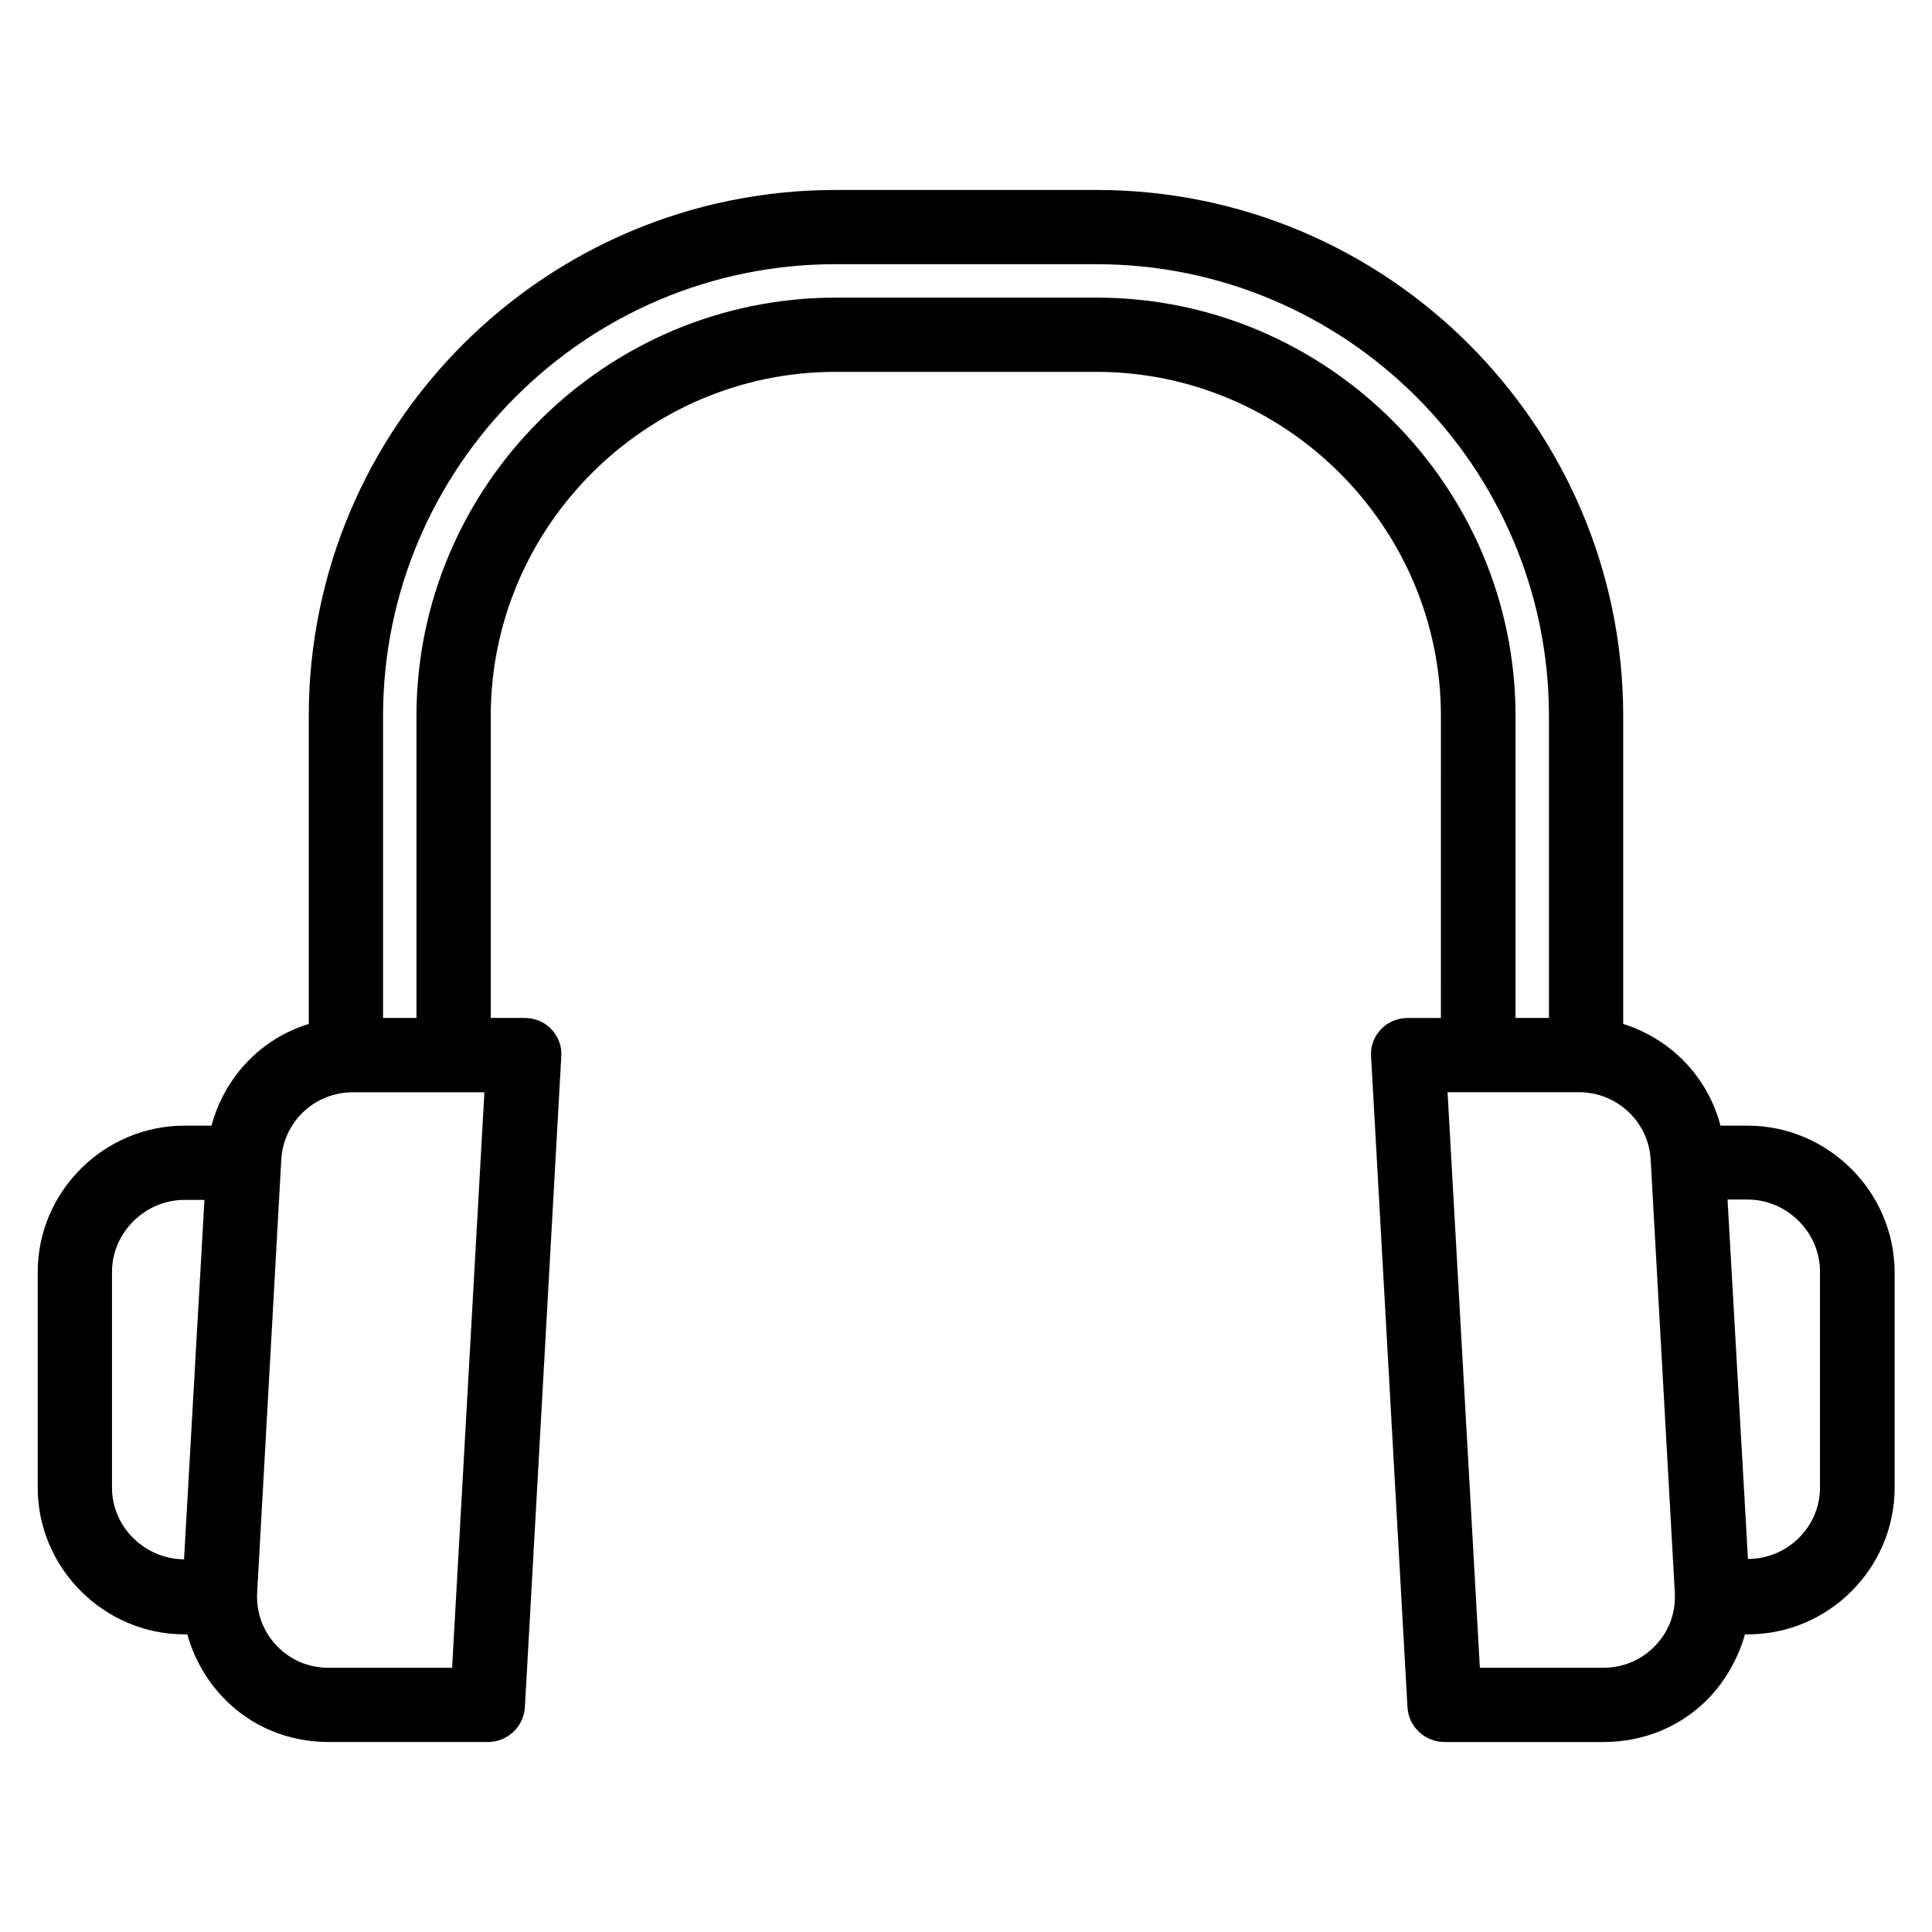
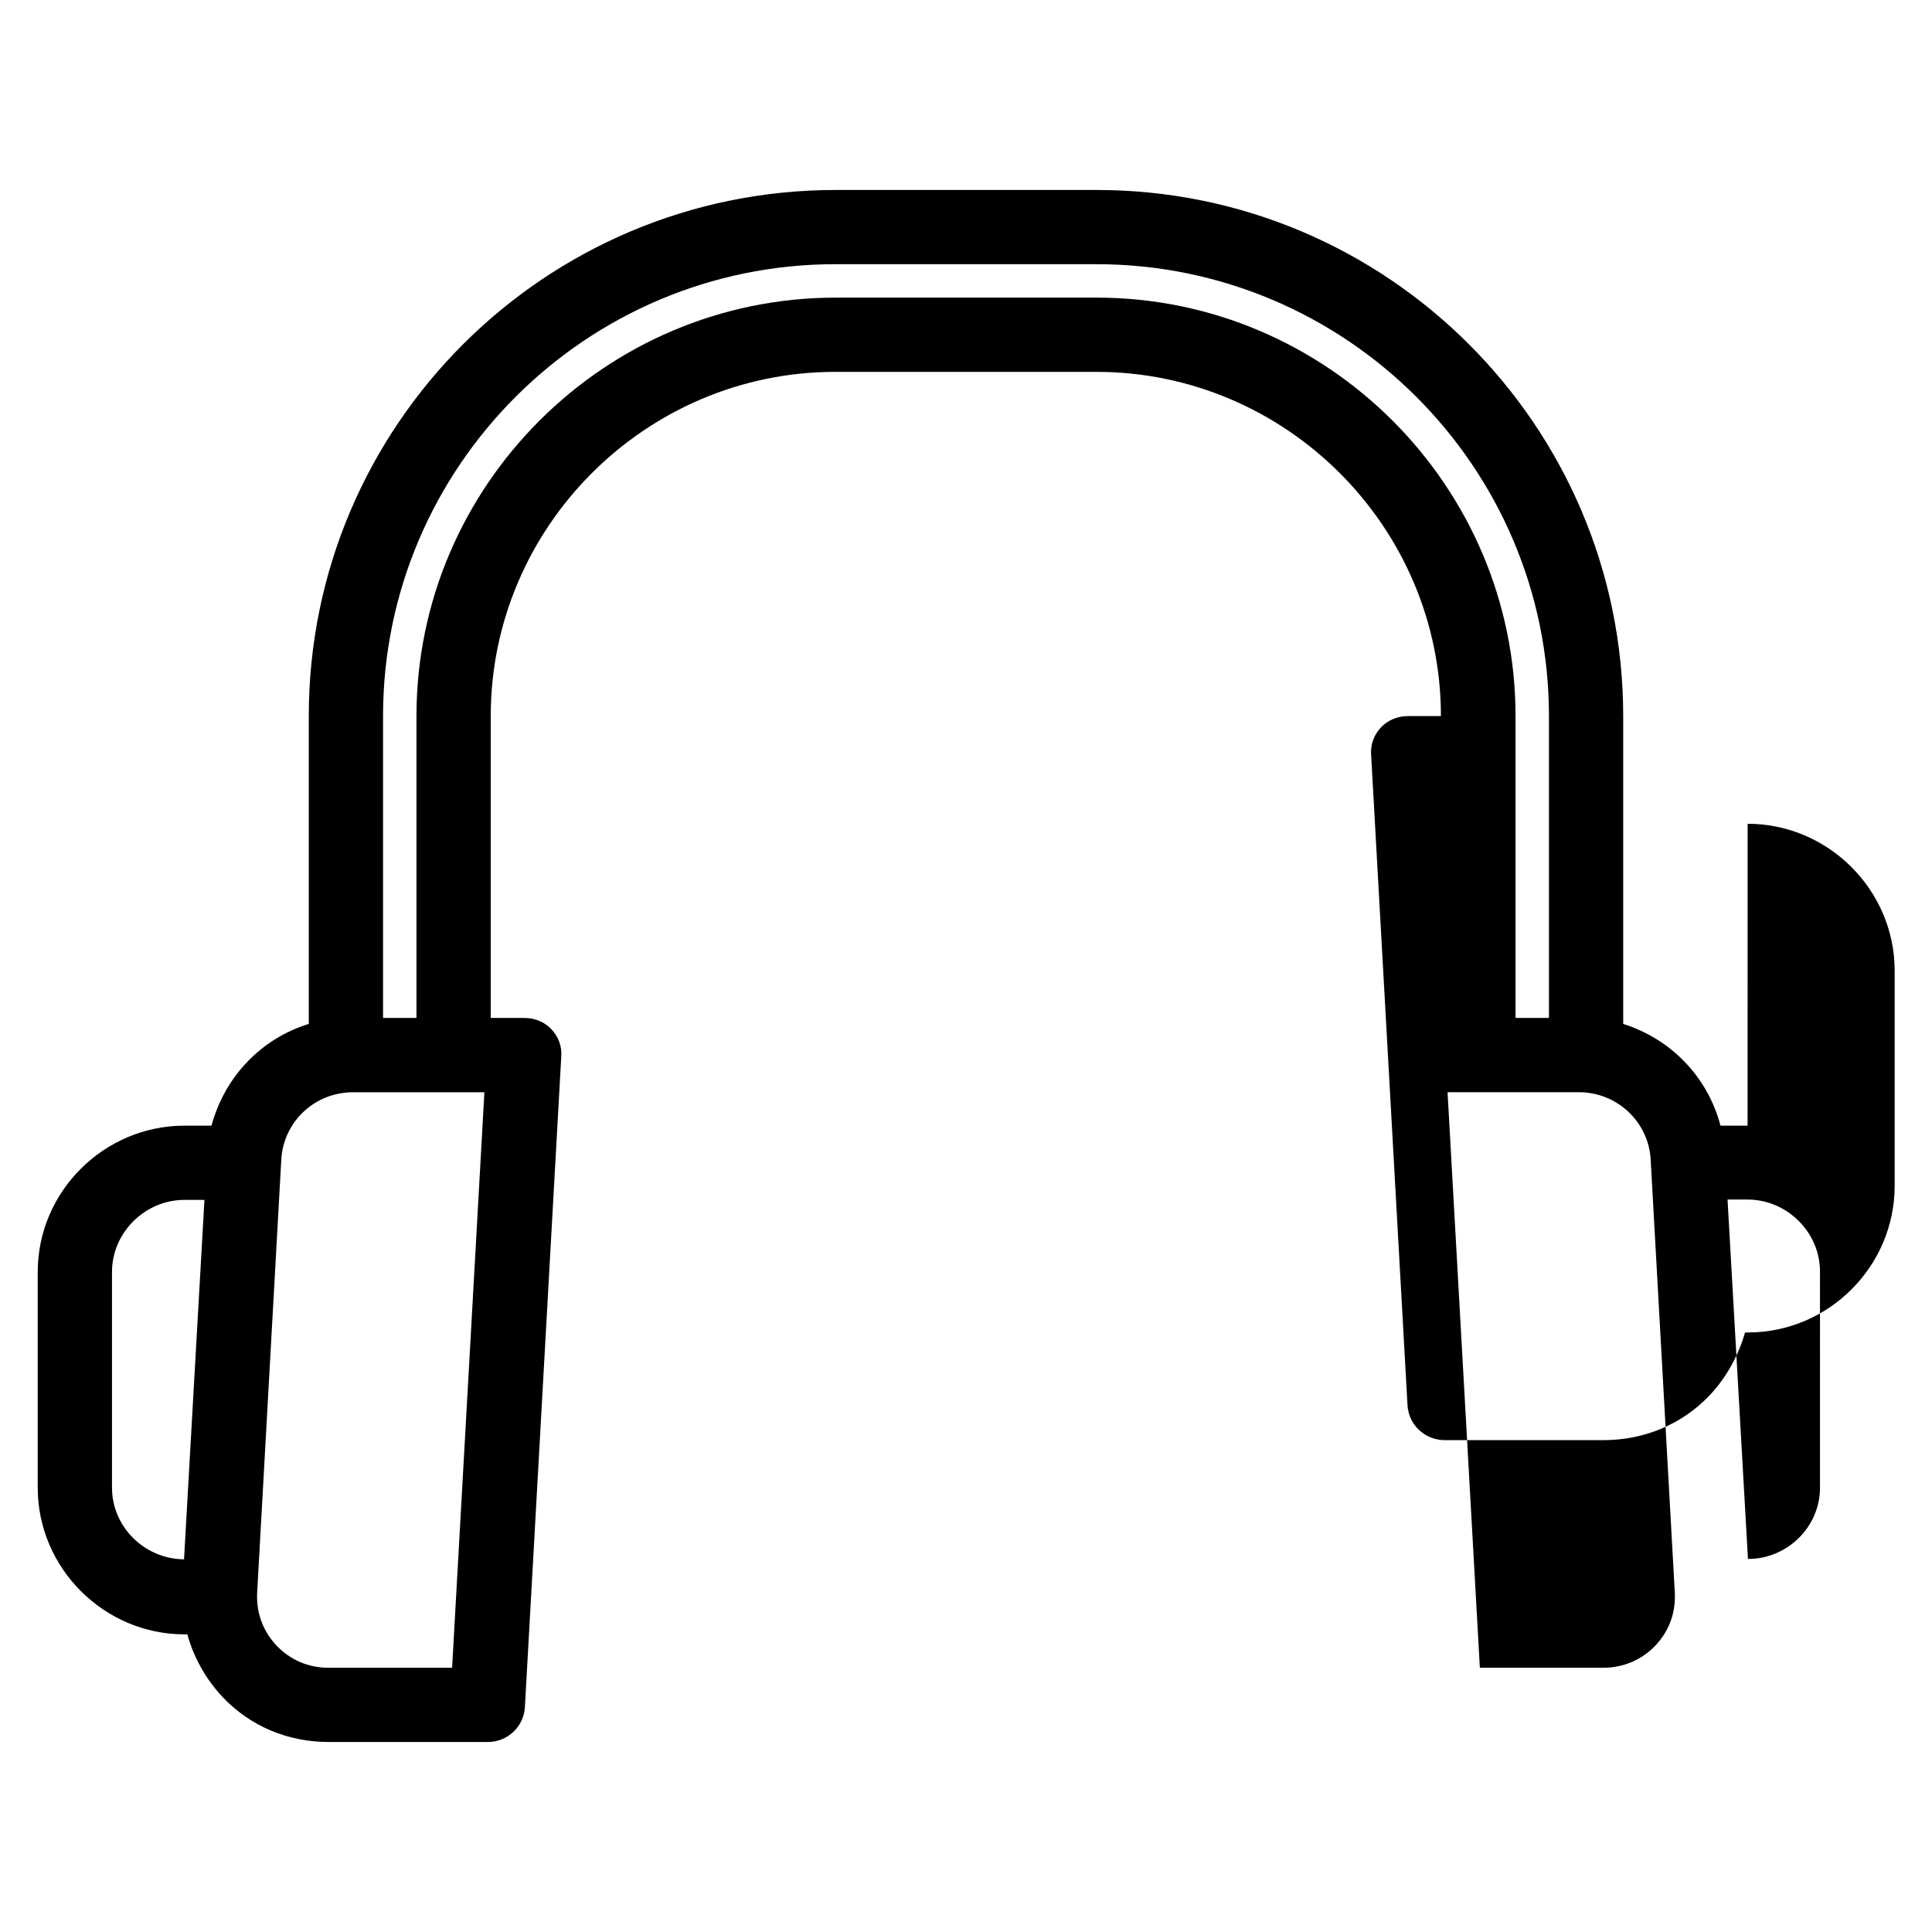
<svg xmlns="http://www.w3.org/2000/svg" fill="#000000" width="800px" height="800px" version="1.1" viewBox="144 144 512 512">
-   <path d="m607.13 442.31h-7.184c-3.344-12.793-12.988-22.926-25.781-26.961v-81.574c0-76.953-62.582-139.43-139.53-139.43h-69.176c-77.047 0-139.63 62.48-139.63 139.43v81.574c-12.793 3.938-22.336 14.168-25.781 26.961h-7.184c-21.25 0.004-38.867 17.418-38.867 38.773v57.172c0 21.352 17.617 38.863 38.871 38.863h0.789c1.574 5.902 4.82 11.809 9.348 16.629 7.379 7.773 17.32 11.906 28.141 11.906h42.117c5.215 0 9.543-4.035 9.84-9.25l9.645-172.5c0.195-2.656-0.789-5.215-2.656-7.184-1.871-1.969-4.43-2.953-7.184-2.953h-8.855v-80c0-50.184 41.133-91.219 91.316-91.219h69.176c50.184 0 91.316 41.031 91.316 91.219l-0.008 80.004h-8.66c-2.656 0-5.312 0.984-7.184 2.953-1.871 1.969-2.856 4.527-2.656 7.281l9.645 172.4c0.297 5.215 4.625 9.25 9.84 9.25h42.117c10.727 0 20.762-4.133 28.141-11.906 4.527-4.82 7.676-10.727 9.348-16.629h0.789c21.352 0 38.867-17.516 38.867-38.867v-57.172c-0.098-21.355-17.711-38.77-38.965-38.77zm-433.45 95.938v-57.172c0-10.43 8.758-19.09 19.188-19.09h5.312l-5.41 95.25c-10.434-0.094-19.09-8.559-19.09-18.988zm90.133 47.727h-32.766c-5.312 0-10.137-2.066-13.777-5.902-3.641-3.836-5.41-8.855-5.117-14.07l6.394-114.73c0.59-10.035 8.855-17.809 18.992-17.809h34.832zm170.82-363.1h-69.176c-61.109 0-111.09 49.887-111.09 110.89v80h-8.855v-80c0-66.023 53.824-119.75 119.85-119.75h69.176c66.121 0 119.95 53.727 119.95 119.75v80h-8.855v-80c0-61.008-49.988-110.89-111-110.89zm148.09 357.19c-3.641 3.836-8.562 5.902-13.777 5.902h-32.766l-8.562-152.52h34.832c10.035 0 18.402 7.773 18.992 17.809l6.394 114.73c0.301 5.316-1.473 10.238-5.113 14.074zm43.594-41.82c0 10.43-8.66 18.895-19.09 18.895l-5.41-95.25h5.312c10.43 0 19.188 8.66 19.188 19.09z" />
+   <path d="m607.13 442.31h-7.184c-3.344-12.793-12.988-22.926-25.781-26.961v-81.574c0-76.953-62.582-139.43-139.53-139.43h-69.176c-77.047 0-139.63 62.48-139.63 139.43v81.574c-12.793 3.938-22.336 14.168-25.781 26.961h-7.184c-21.25 0.004-38.867 17.418-38.867 38.773v57.172c0 21.352 17.617 38.863 38.871 38.863h0.789c1.574 5.902 4.82 11.809 9.348 16.629 7.379 7.773 17.32 11.906 28.141 11.906h42.117c5.215 0 9.543-4.035 9.84-9.25l9.645-172.5c0.195-2.656-0.789-5.215-2.656-7.184-1.871-1.969-4.43-2.953-7.184-2.953h-8.855v-80c0-50.184 41.133-91.219 91.316-91.219h69.176c50.184 0 91.316 41.031 91.316 91.219h-8.66c-2.656 0-5.312 0.984-7.184 2.953-1.871 1.969-2.856 4.527-2.656 7.281l9.645 172.4c0.297 5.215 4.625 9.25 9.84 9.25h42.117c10.727 0 20.762-4.133 28.141-11.906 4.527-4.82 7.676-10.727 9.348-16.629h0.789c21.352 0 38.867-17.516 38.867-38.867v-57.172c-0.098-21.355-17.711-38.77-38.965-38.77zm-433.45 95.938v-57.172c0-10.43 8.758-19.09 19.188-19.09h5.312l-5.41 95.25c-10.434-0.094-19.09-8.559-19.09-18.988zm90.133 47.727h-32.766c-5.312 0-10.137-2.066-13.777-5.902-3.641-3.836-5.41-8.855-5.117-14.07l6.394-114.73c0.59-10.035 8.855-17.809 18.992-17.809h34.832zm170.82-363.1h-69.176c-61.109 0-111.09 49.887-111.09 110.89v80h-8.855v-80c0-66.023 53.824-119.75 119.85-119.75h69.176c66.121 0 119.95 53.727 119.95 119.75v80h-8.855v-80c0-61.008-49.988-110.89-111-110.89zm148.09 357.19c-3.641 3.836-8.562 5.902-13.777 5.902h-32.766l-8.562-152.52h34.832c10.035 0 18.402 7.773 18.992 17.809l6.394 114.73c0.301 5.316-1.473 10.238-5.113 14.074zm43.594-41.82c0 10.43-8.66 18.895-19.09 18.895l-5.41-95.25h5.312c10.43 0 19.188 8.66 19.188 19.09z" />
</svg>